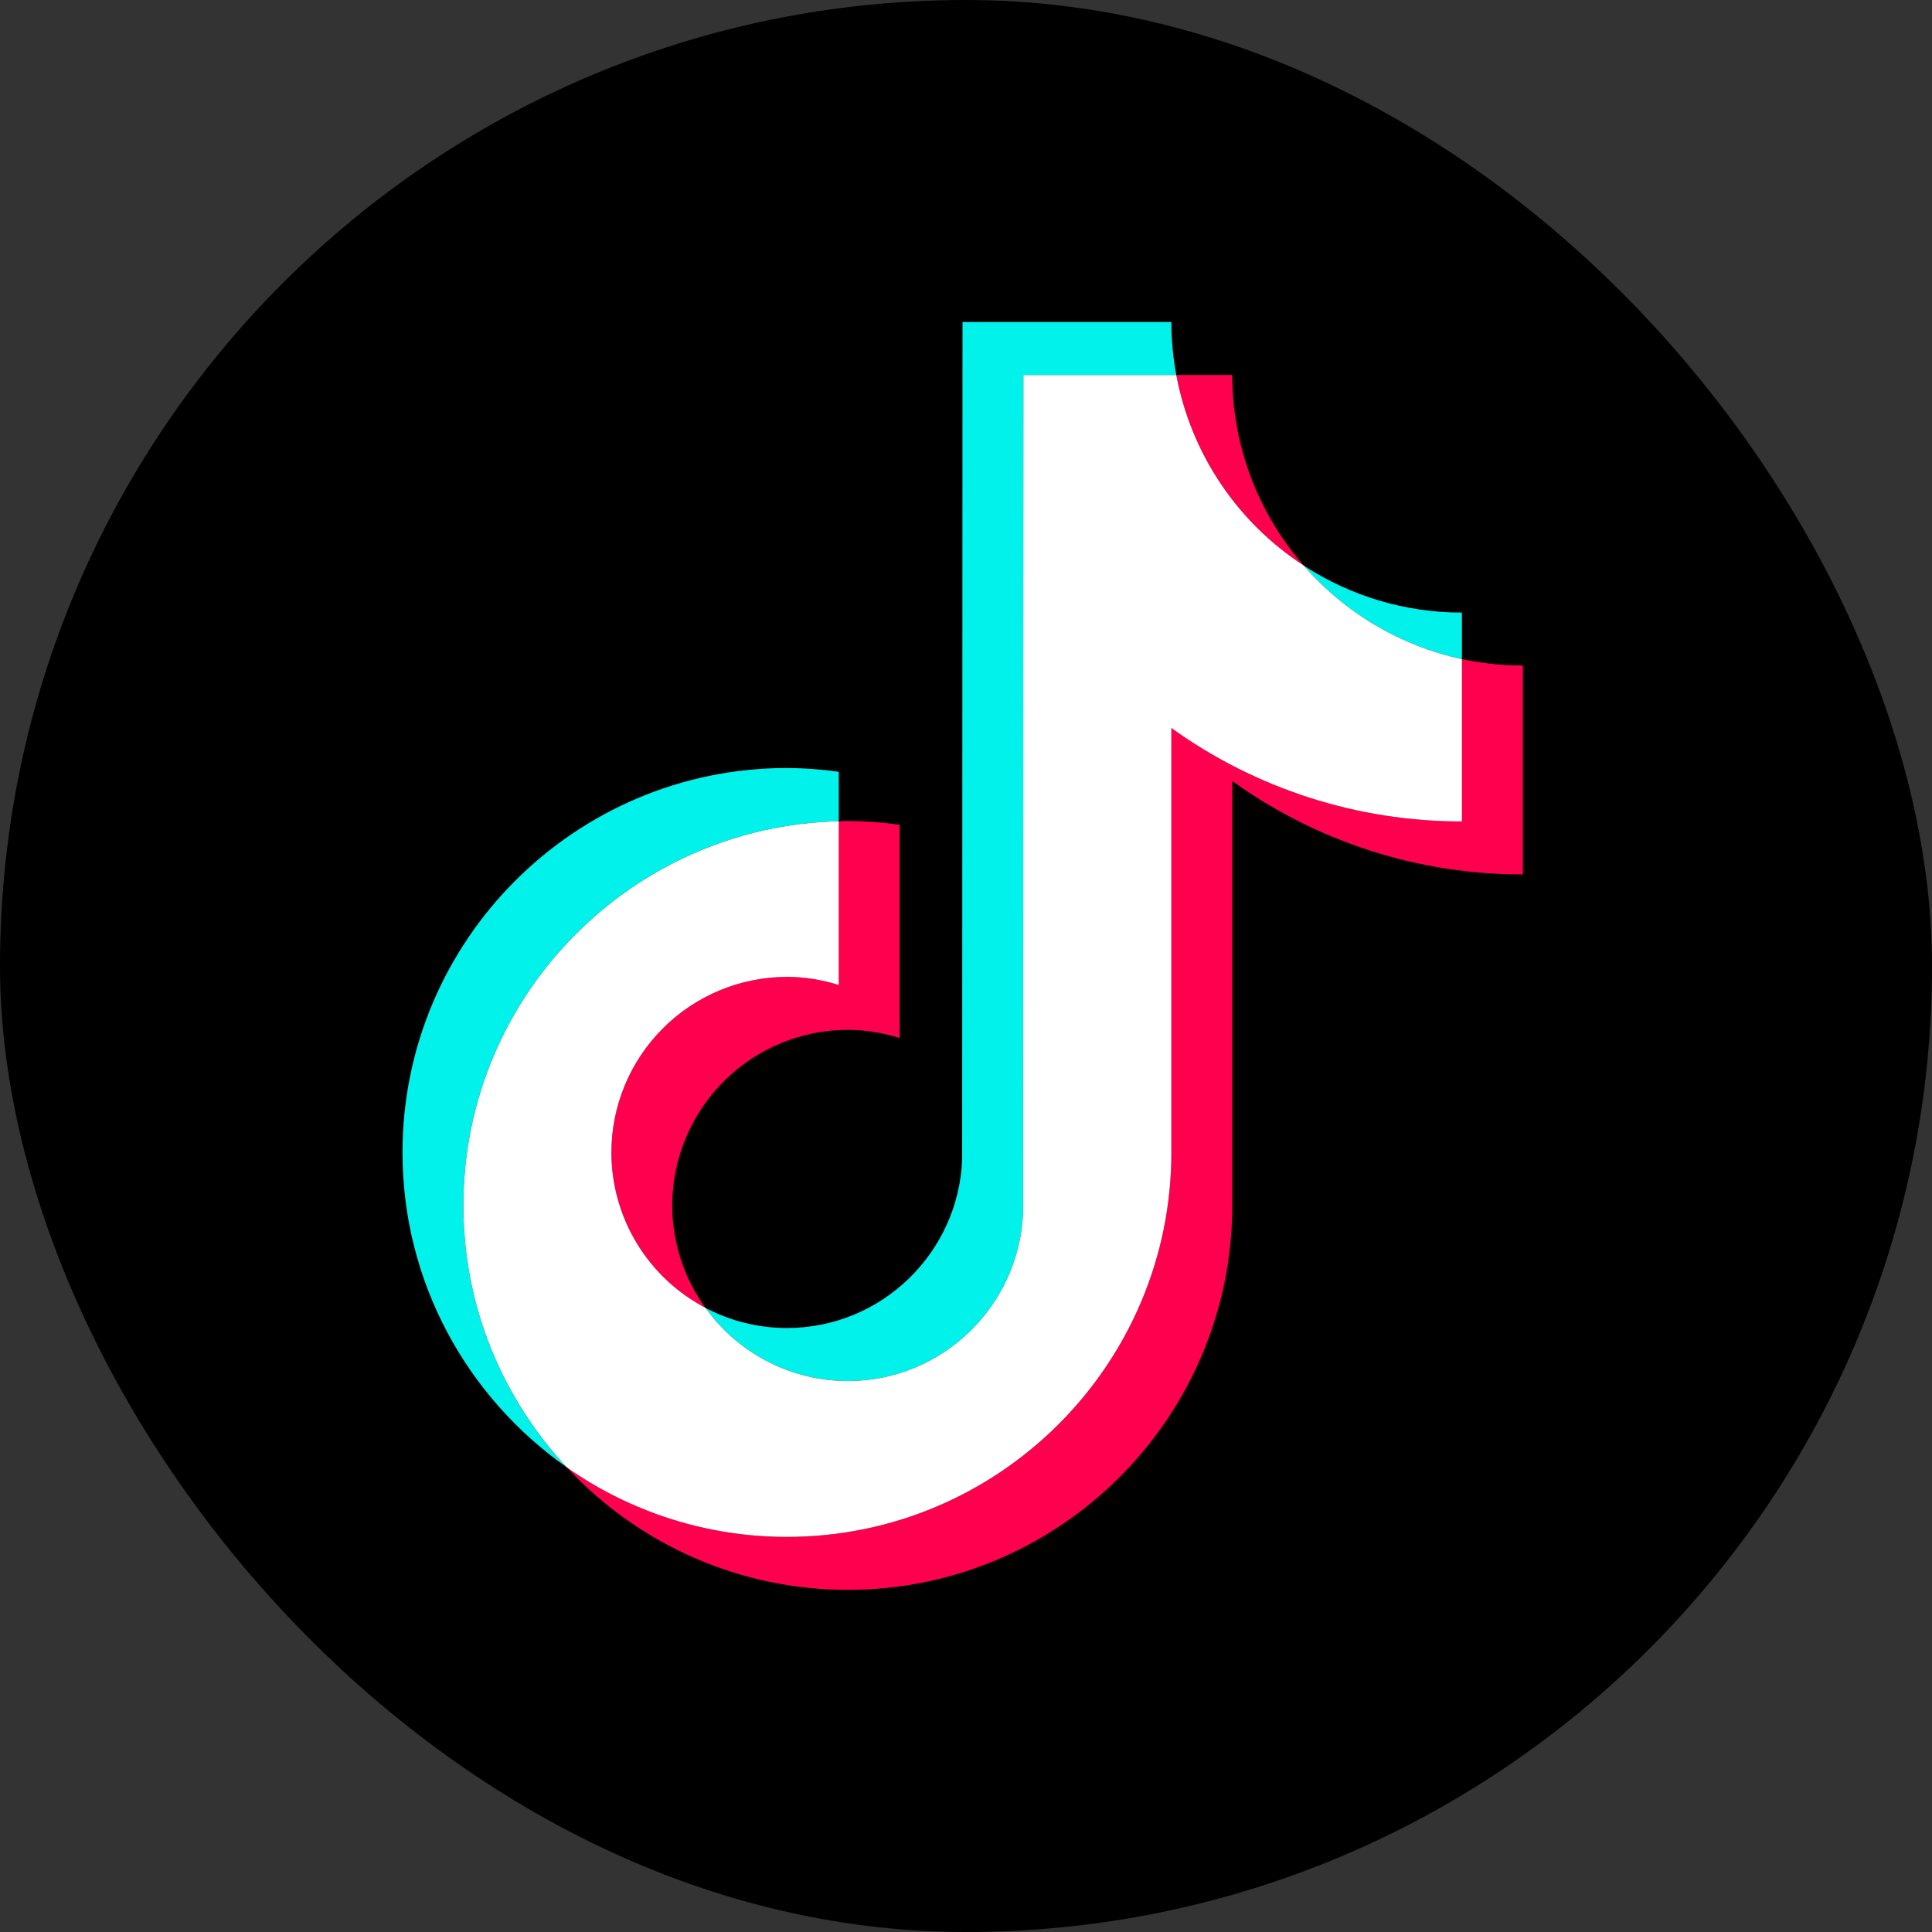
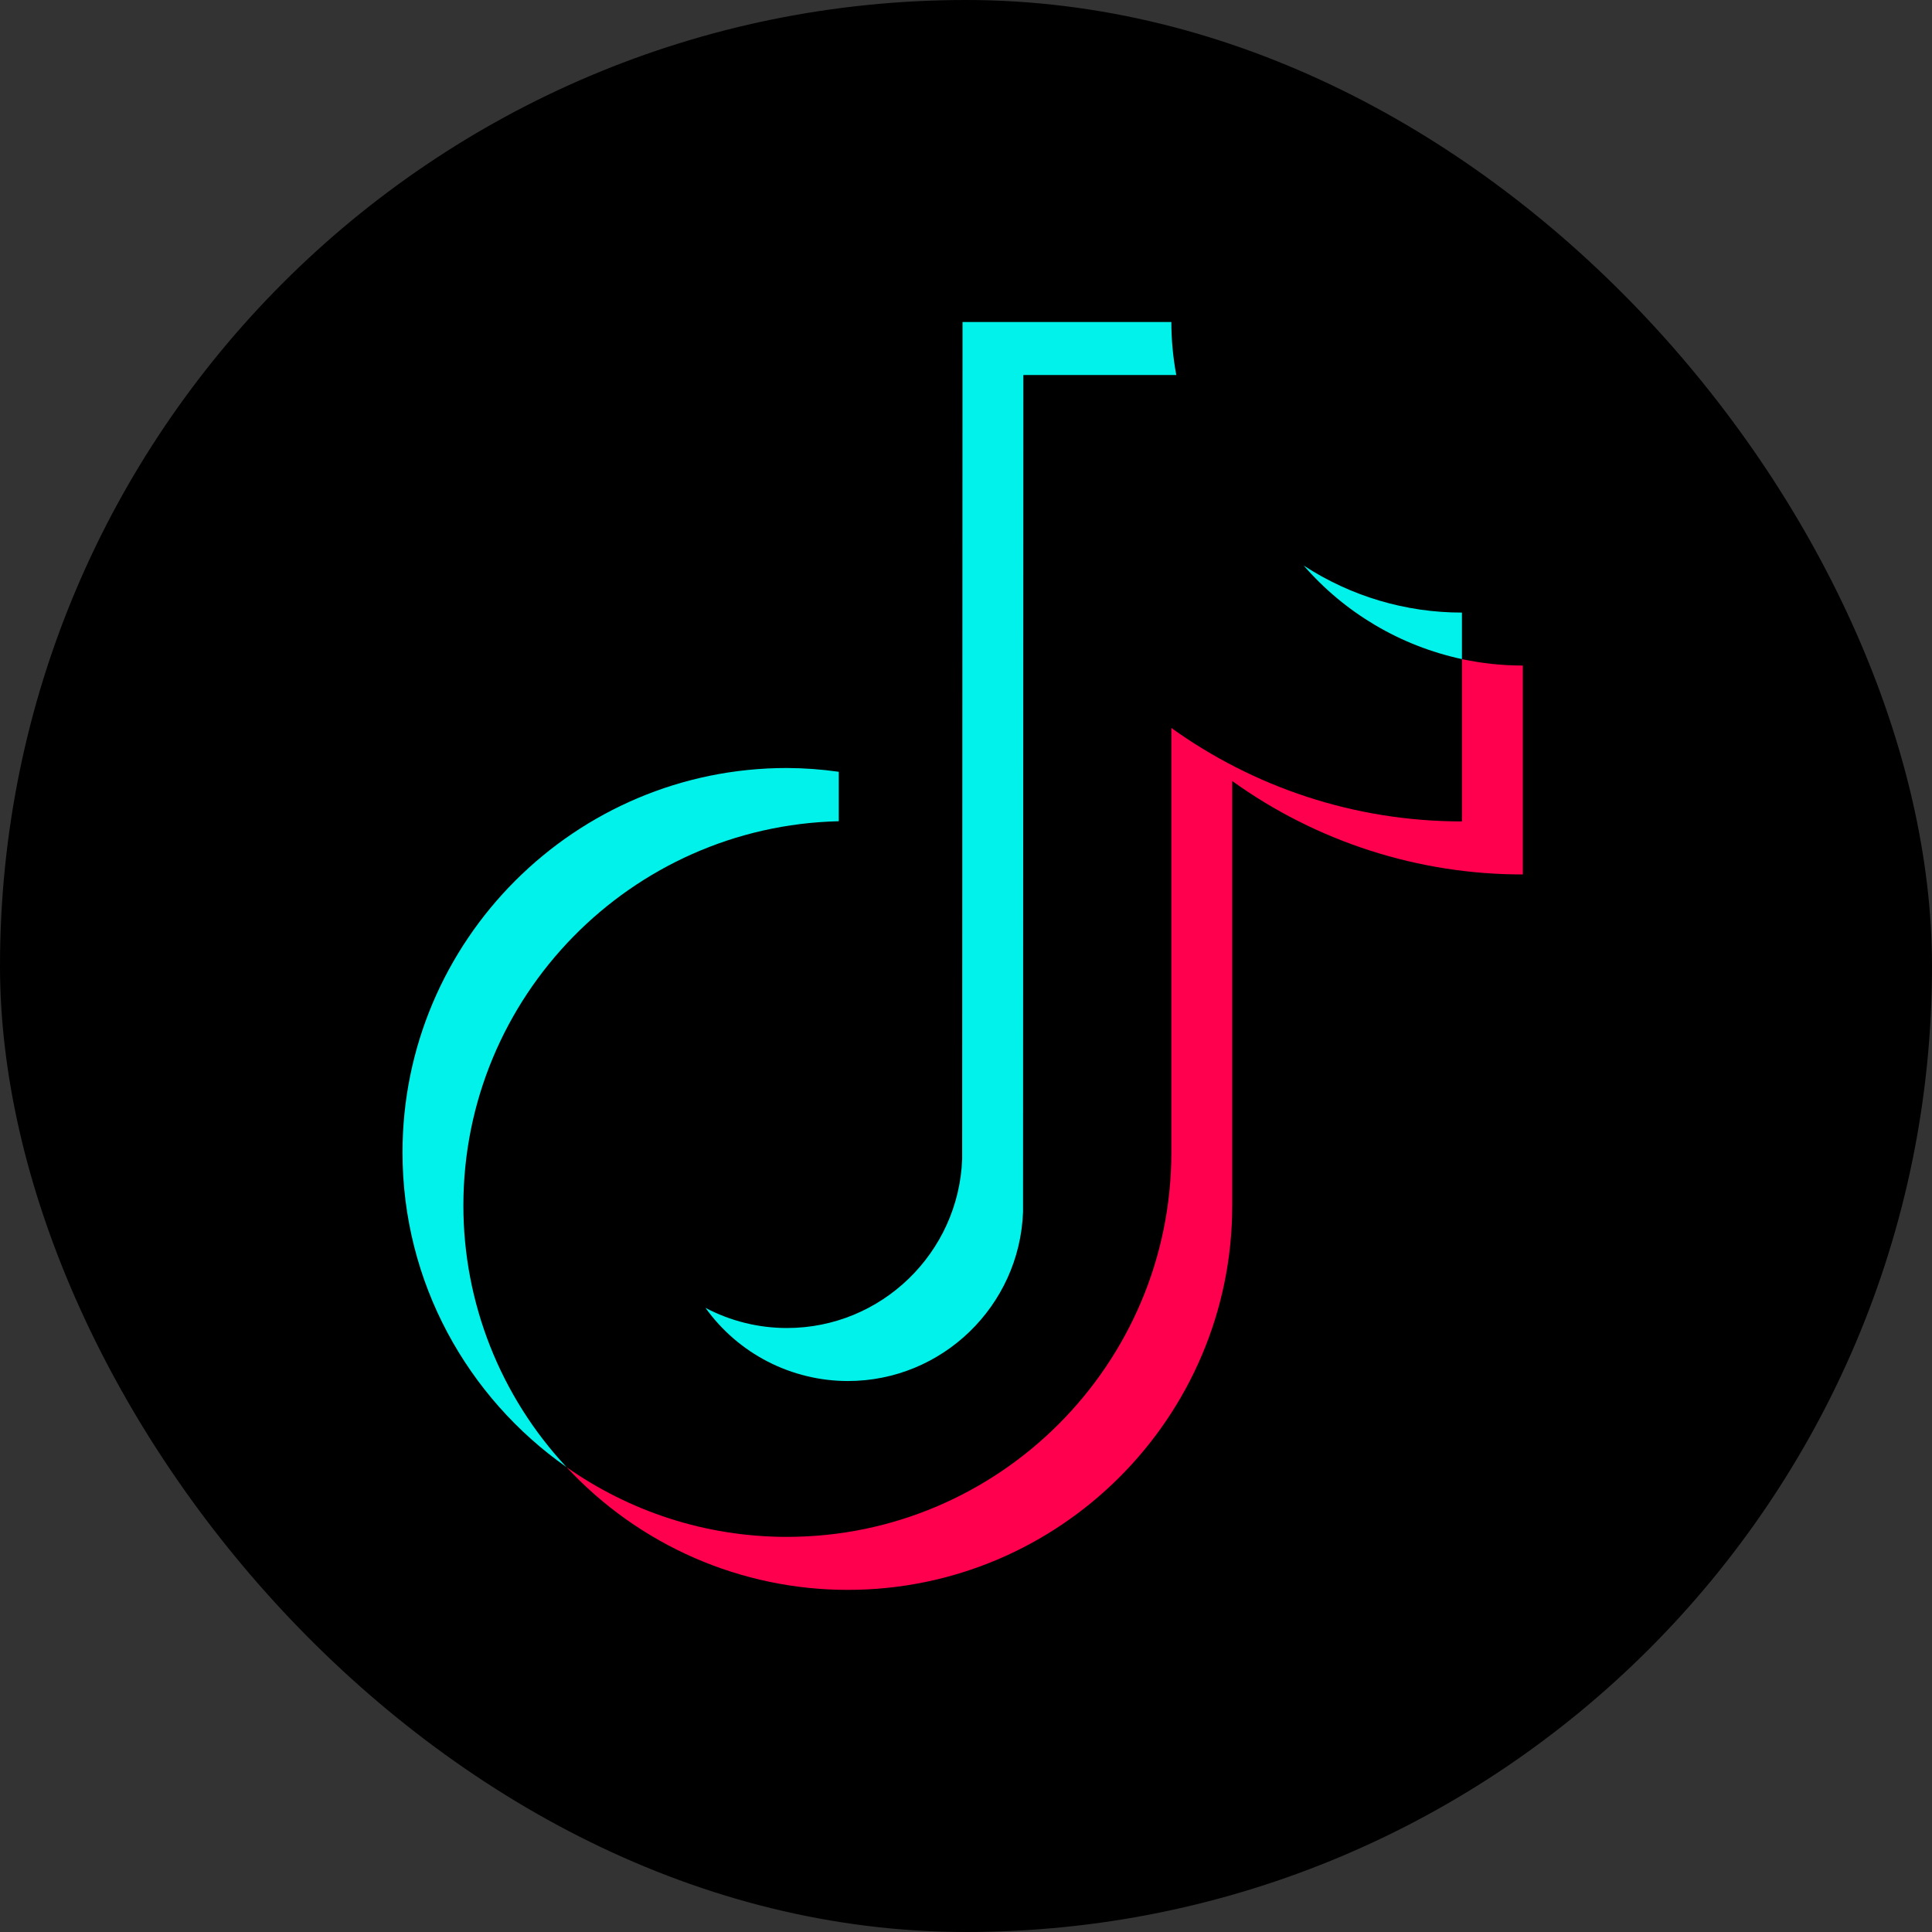
<svg xmlns="http://www.w3.org/2000/svg" width="72" height="72" viewBox="0 0 72 72" fill="none">
  <rect x="0" y="0" width="72" height="72" fill="#333333" stroke="none" />
  <rect width="72" height="72" rx="36" fill="black" />
  <path fill-rule="evenodd" clip-rule="evenodd" d="M31.258 30.605V28.762C30.618 28.671 29.973 28.624 29.327 28.621C21.427 28.621 15 35.049 15 42.949C15 47.795 17.422 52.085 21.116 54.679C18.643 52.033 17.267 48.546 17.269 44.924C17.269 37.137 23.514 30.787 31.258 30.605Z" fill="#00F2EA" />
  <path fill-rule="evenodd" clip-rule="evenodd" d="M31.595 51.467C35.12 51.467 37.995 48.663 38.126 45.169L38.138 13.975H43.837C43.715 13.324 43.654 12.663 43.653 12H35.87L35.857 43.195C35.727 46.688 32.85 49.491 29.327 49.491C28.269 49.491 27.227 49.234 26.291 48.74C26.896 49.583 27.692 50.27 28.614 50.744C29.536 51.218 30.558 51.466 31.595 51.467ZM54.482 24.563V22.829C52.388 22.831 50.339 22.222 48.585 21.076C50.122 22.846 52.191 24.069 54.482 24.563Z" fill="#00F2EA" />
-   <path fill-rule="evenodd" clip-rule="evenodd" d="M48.585 21.075C46.867 19.109 45.921 16.587 45.922 13.976H43.837C44.107 15.419 44.667 16.792 45.483 18.012C46.299 19.233 47.355 20.275 48.585 21.075ZM29.327 36.405C27.592 36.407 25.929 37.097 24.703 38.324C23.476 39.55 22.786 41.213 22.784 42.948C22.785 44.141 23.113 45.312 23.73 46.332C24.348 47.353 25.234 48.186 26.29 48.74C25.486 47.63 25.052 46.295 25.052 44.924C25.054 43.189 25.744 41.526 26.971 40.299C28.197 39.072 29.86 38.382 31.595 38.38C32.269 38.38 32.915 38.492 33.526 38.683V30.737C32.886 30.646 32.241 30.599 31.595 30.596C31.482 30.596 31.37 30.603 31.258 30.605V36.708C30.633 36.51 29.982 36.407 29.327 36.405Z" fill="#FF004F" />
  <path fill-rule="evenodd" clip-rule="evenodd" d="M54.482 24.563V30.612C50.446 30.612 46.707 29.321 43.653 27.13V42.948C43.653 50.848 37.227 57.275 29.327 57.275C26.274 57.275 23.443 56.312 21.116 54.678C22.454 56.12 24.075 57.271 25.878 58.058C27.682 58.845 29.628 59.251 31.595 59.25C39.495 59.25 45.922 52.823 45.922 44.924V29.106C49.077 31.375 52.866 32.593 56.752 32.588V24.803C55.972 24.803 55.215 24.72 54.482 24.563Z" fill="#FF004F" />
-   <path fill-rule="evenodd" clip-rule="evenodd" d="M43.653 42.948V27.13C46.807 29.399 50.596 30.617 54.482 30.612V24.563C52.191 24.069 50.122 22.845 48.585 21.075C47.355 20.275 46.299 19.233 45.483 18.012C44.667 16.792 44.107 15.419 43.837 13.976H38.138L38.126 45.17C37.995 48.663 35.12 51.467 31.595 51.467C30.558 51.466 29.536 51.218 28.614 50.744C27.692 50.27 26.896 49.583 26.291 48.74C25.235 48.186 24.349 47.353 23.731 46.333C23.113 45.312 22.785 44.142 22.784 42.948C22.786 41.213 23.476 39.55 24.703 38.324C25.929 37.097 27.592 36.407 29.327 36.405C30 36.405 30.646 36.516 31.258 36.708V30.605C23.514 30.787 17.269 37.137 17.269 44.924C17.269 48.69 18.732 52.118 21.116 54.679C23.52 56.371 26.388 57.278 29.327 57.275C37.227 57.275 43.653 50.848 43.653 42.948Z" fill="white" />
</svg>